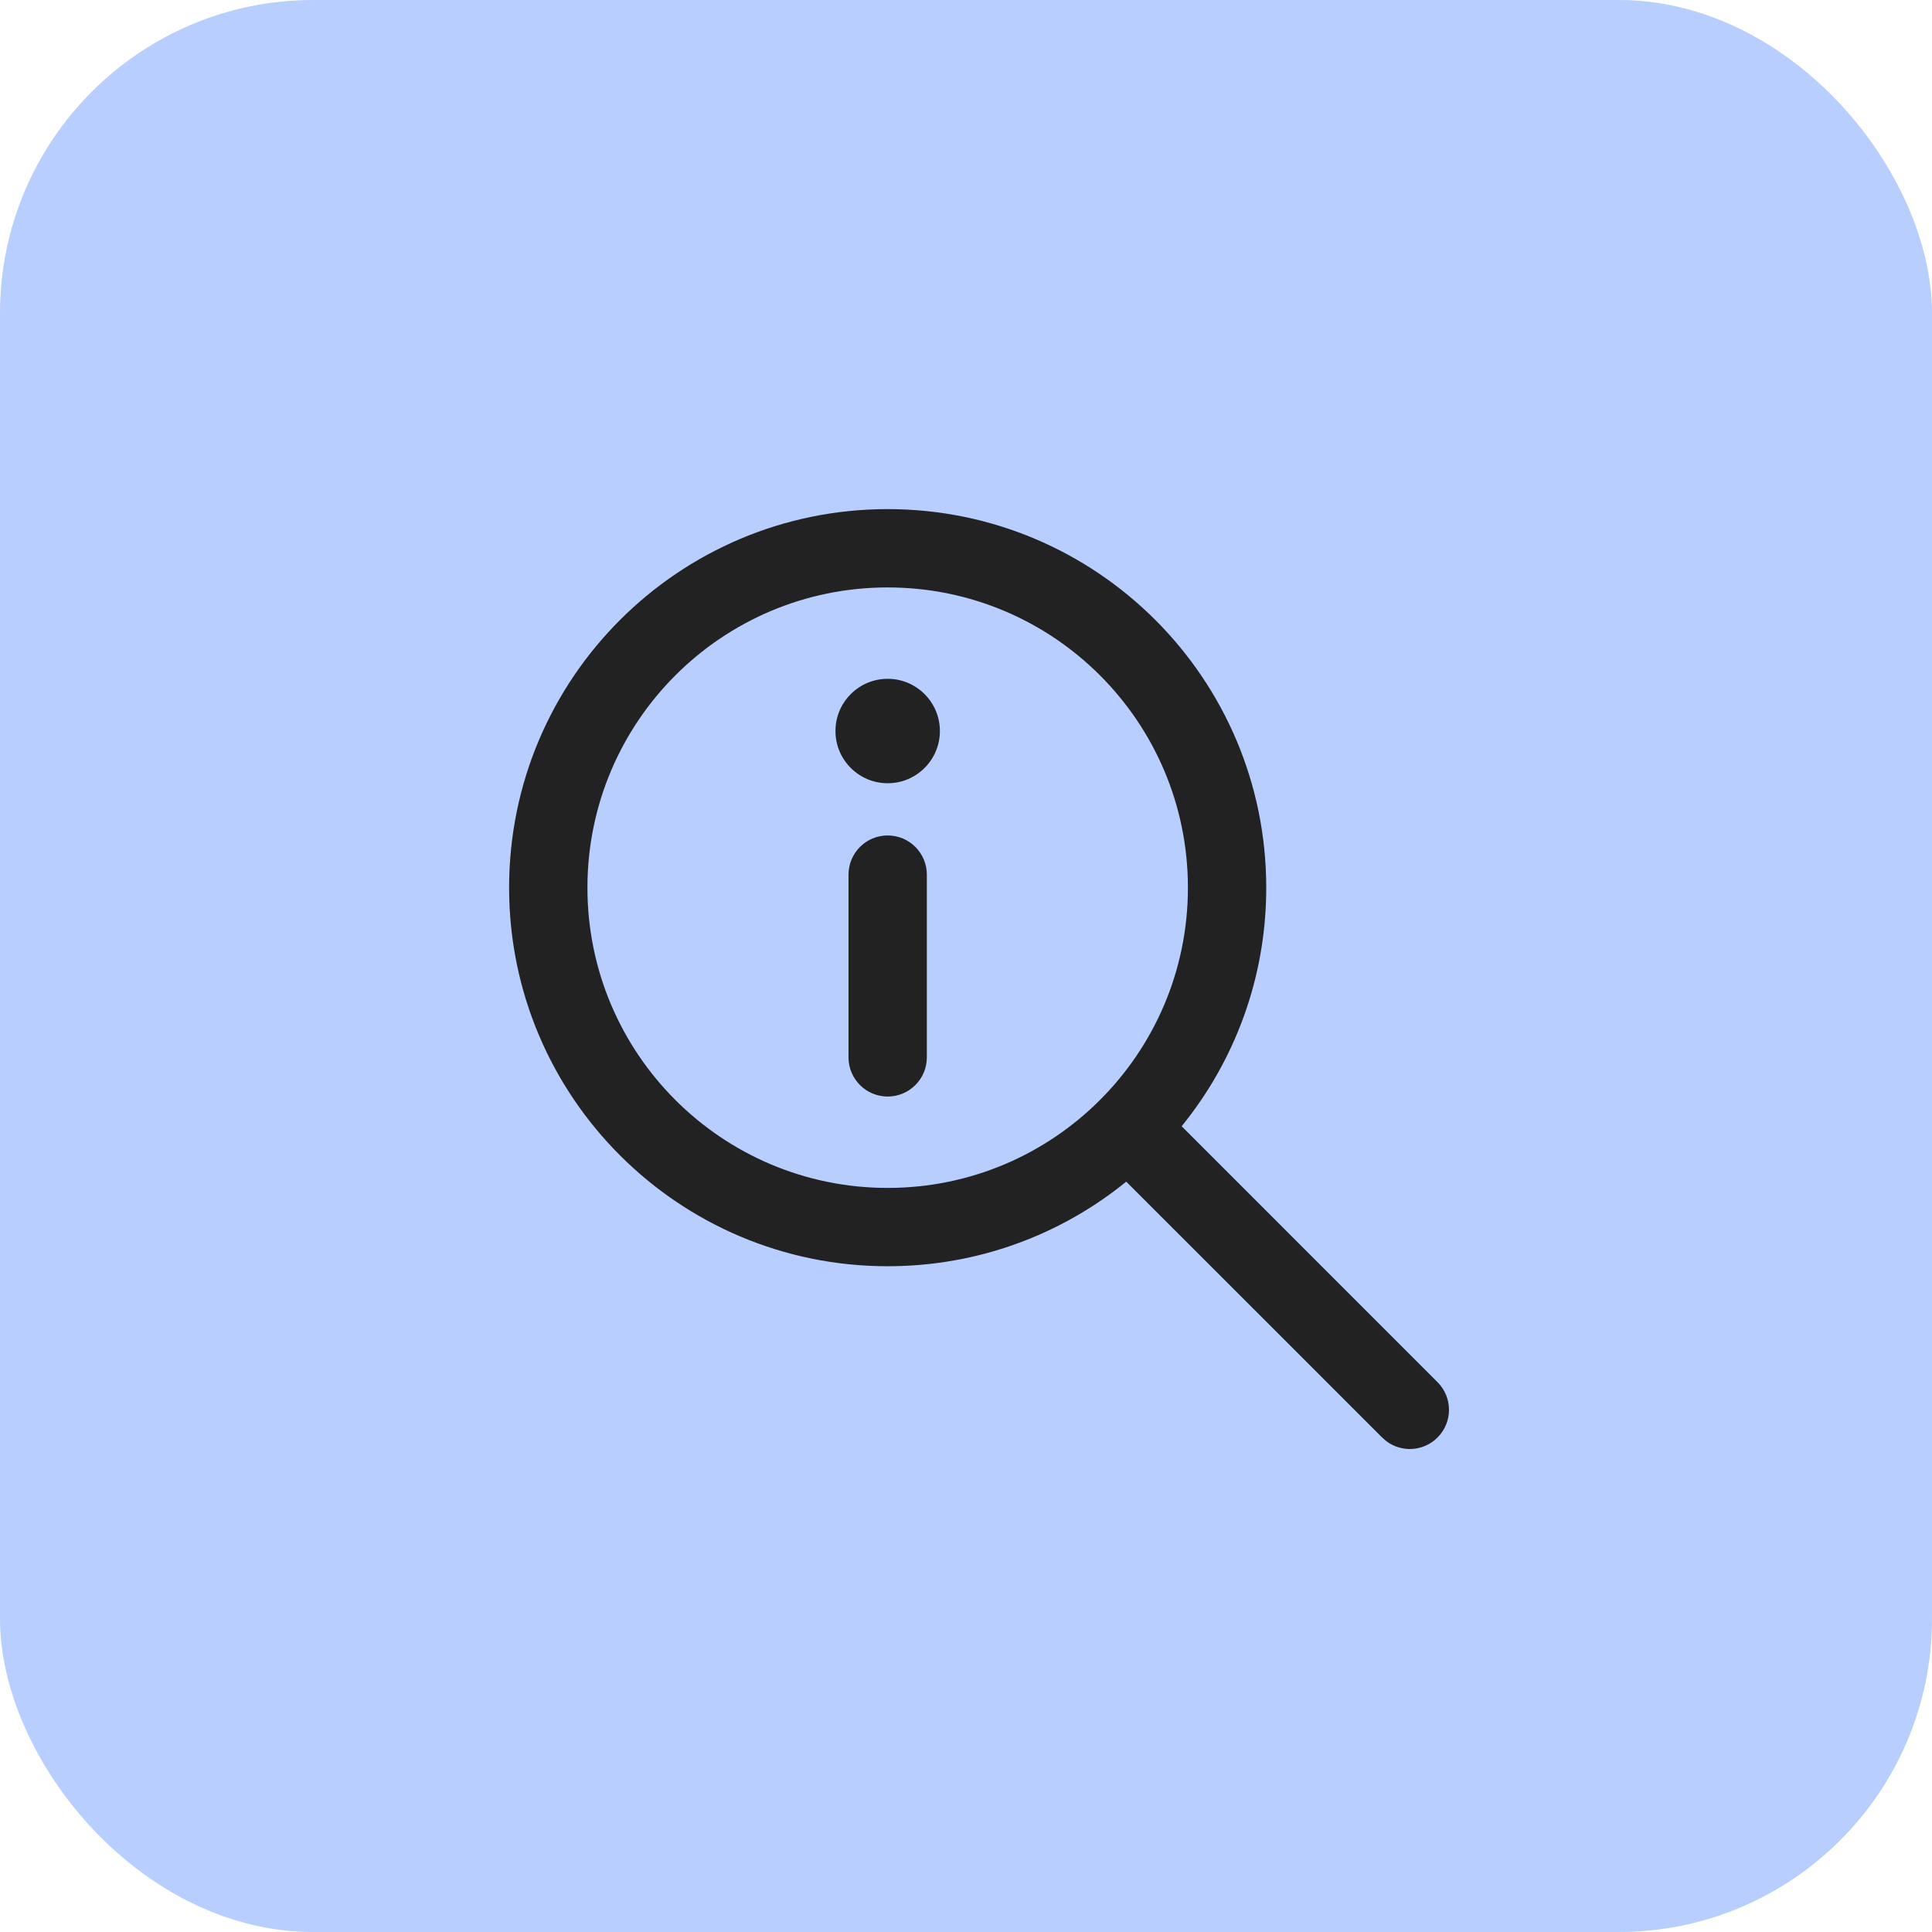
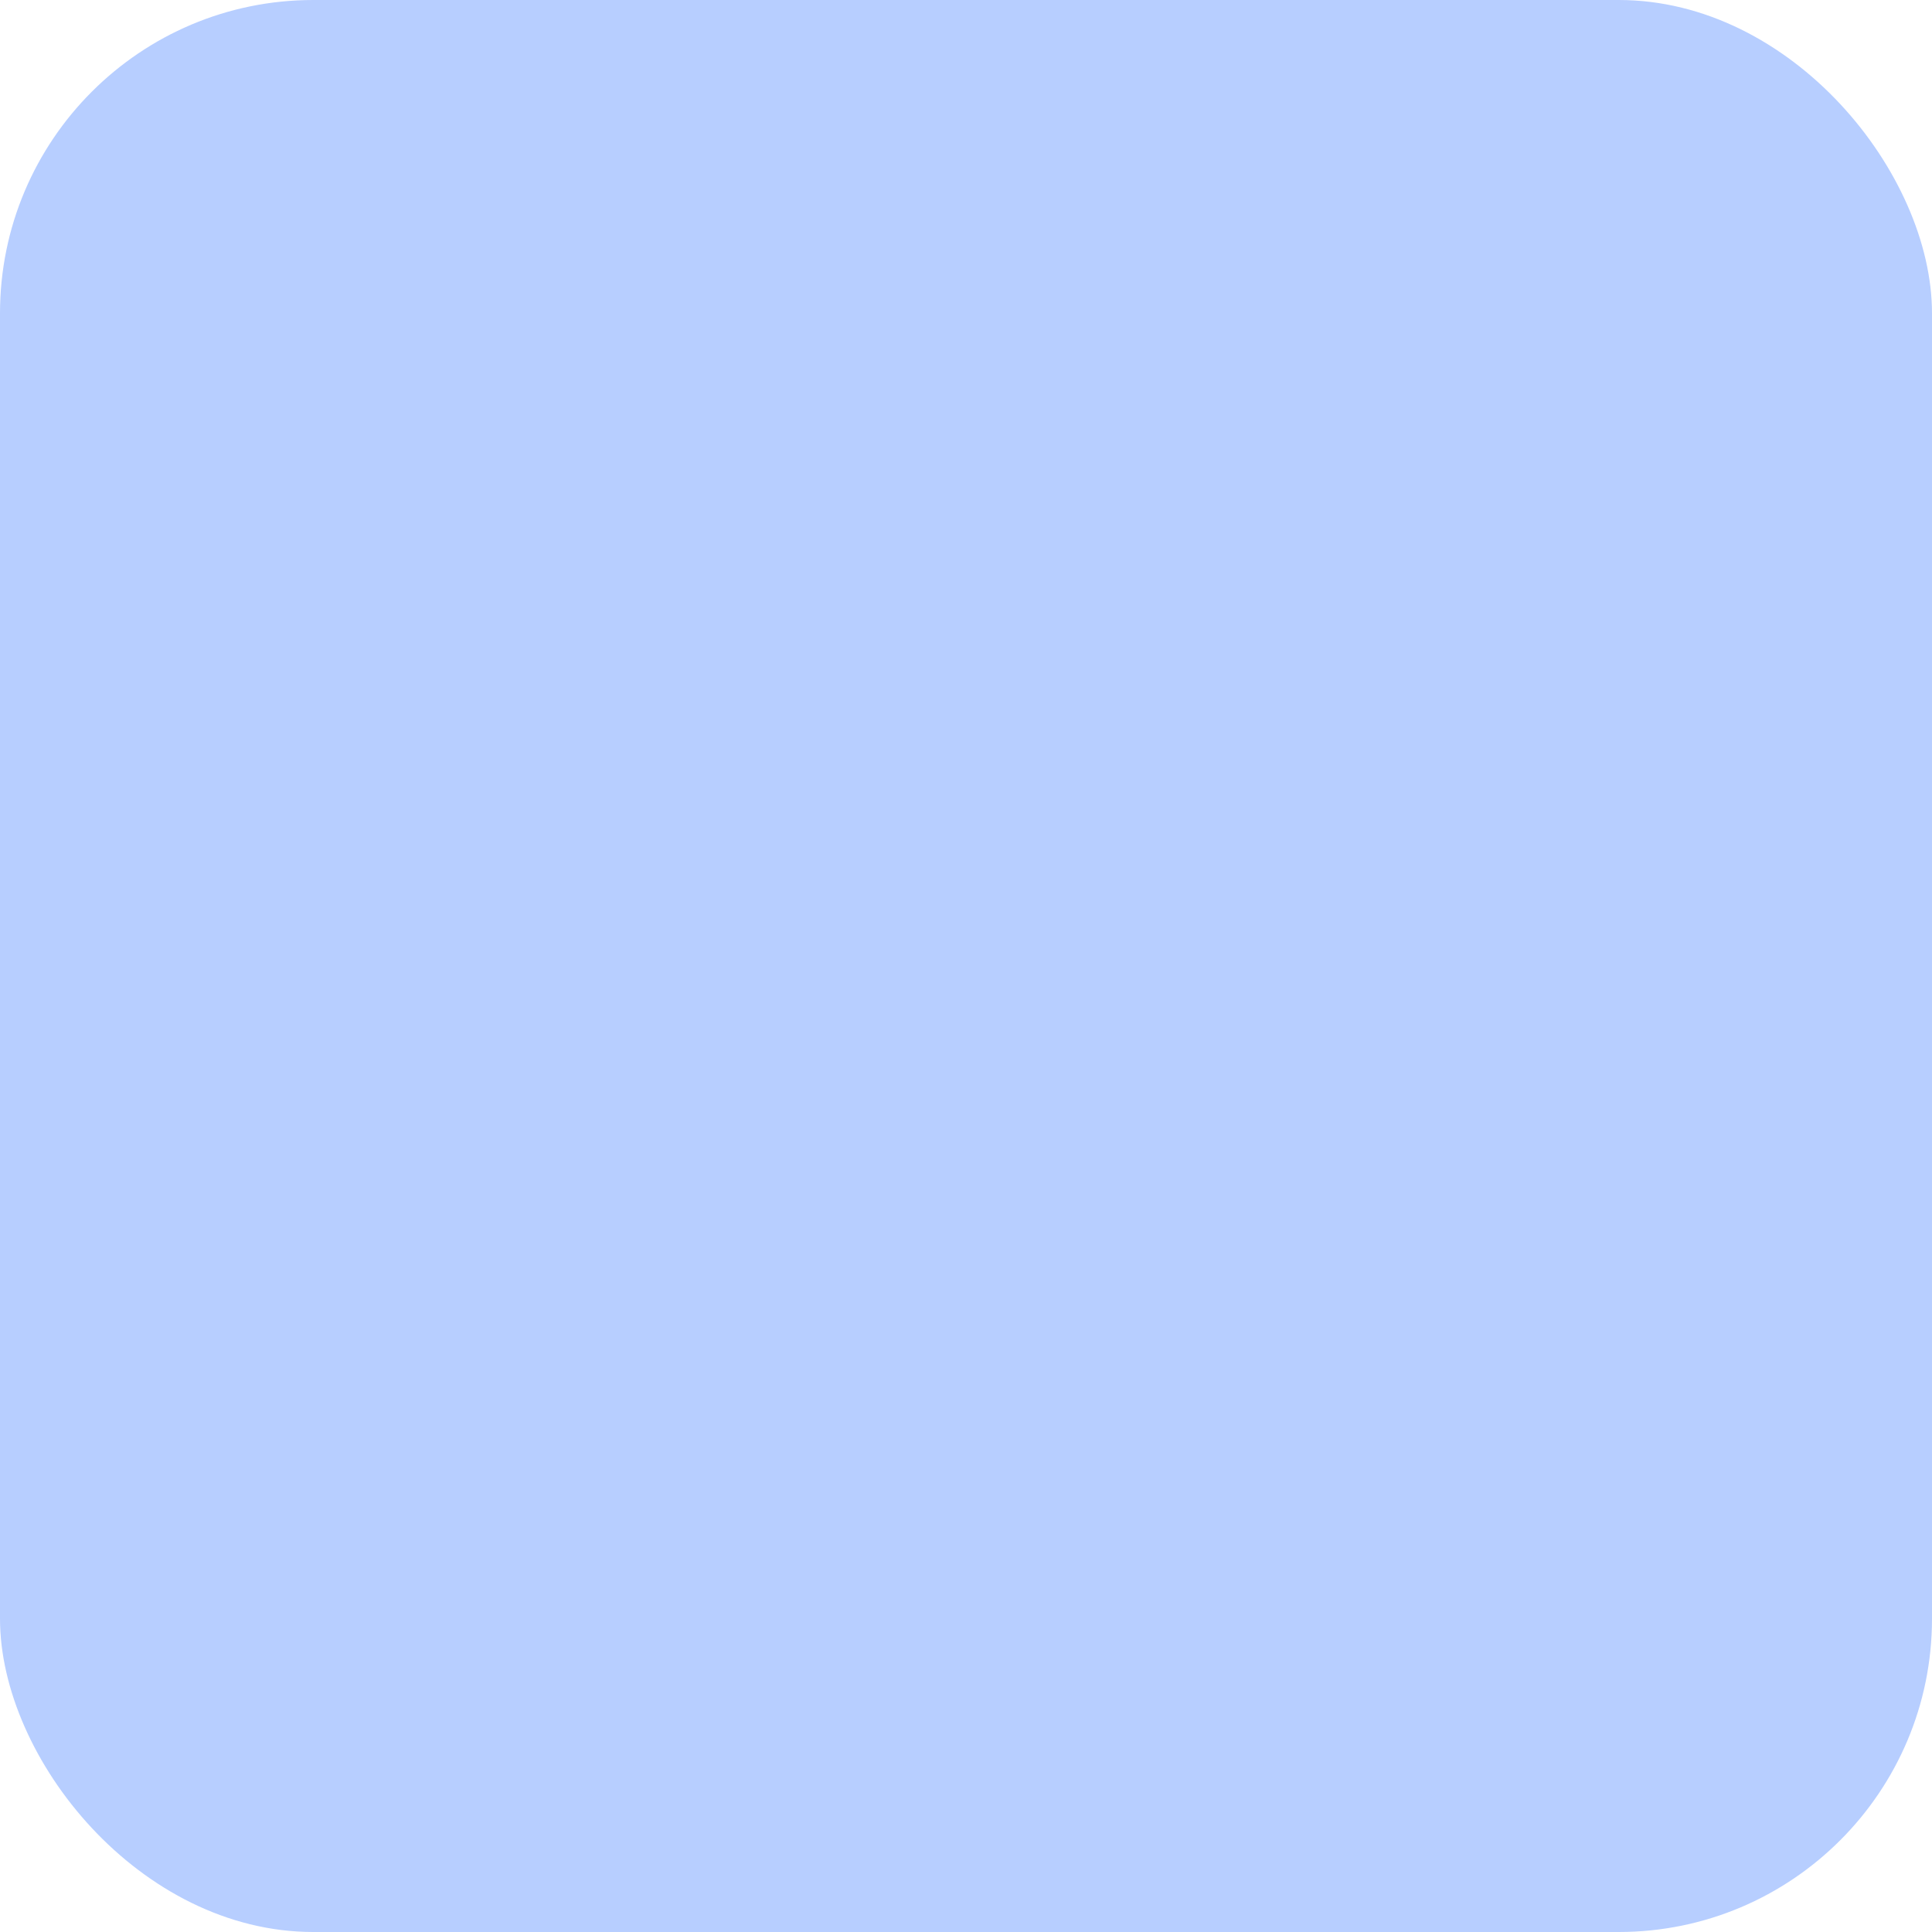
<svg xmlns="http://www.w3.org/2000/svg" width="37" height="37" viewBox="0 0 37 37" fill="none">
  <rect width="37" height="37" rx="6" fill="#B7CEFF" />
-   <path d="M17 16C17.414 16 17.75 16.336 17.75 16.75V20.25C17.75 20.664 17.414 21 17 21C16.586 21 16.25 20.664 16.25 20.25V16.75C16.25 16.336 16.586 16 17 16ZM17 15C17.552 15 18 14.552 18 14C18 13.448 17.552 13 17 13C16.448 13 16 13.448 16 14C16 14.552 16.448 15 17 15ZM17 9.75C21.004 9.75 24.25 12.996 24.25 17C24.25 18.732 23.643 20.322 22.63 21.569L27.53 26.47C27.823 26.763 27.823 27.237 27.53 27.53C27.264 27.797 26.847 27.821 26.554 27.603L26.47 27.53L21.569 22.63C20.322 23.643 18.732 24.25 17 24.25C12.996 24.25 9.75 21.004 9.75 17C9.75 12.996 12.996 9.75 17 9.75ZM17 11.25C13.824 11.25 11.25 13.824 11.25 17C11.25 20.176 13.824 22.75 17 22.75C20.176 22.75 22.75 20.176 22.75 17C22.75 13.824 20.176 11.25 17 11.25Z" fill="#222222" />
</svg>